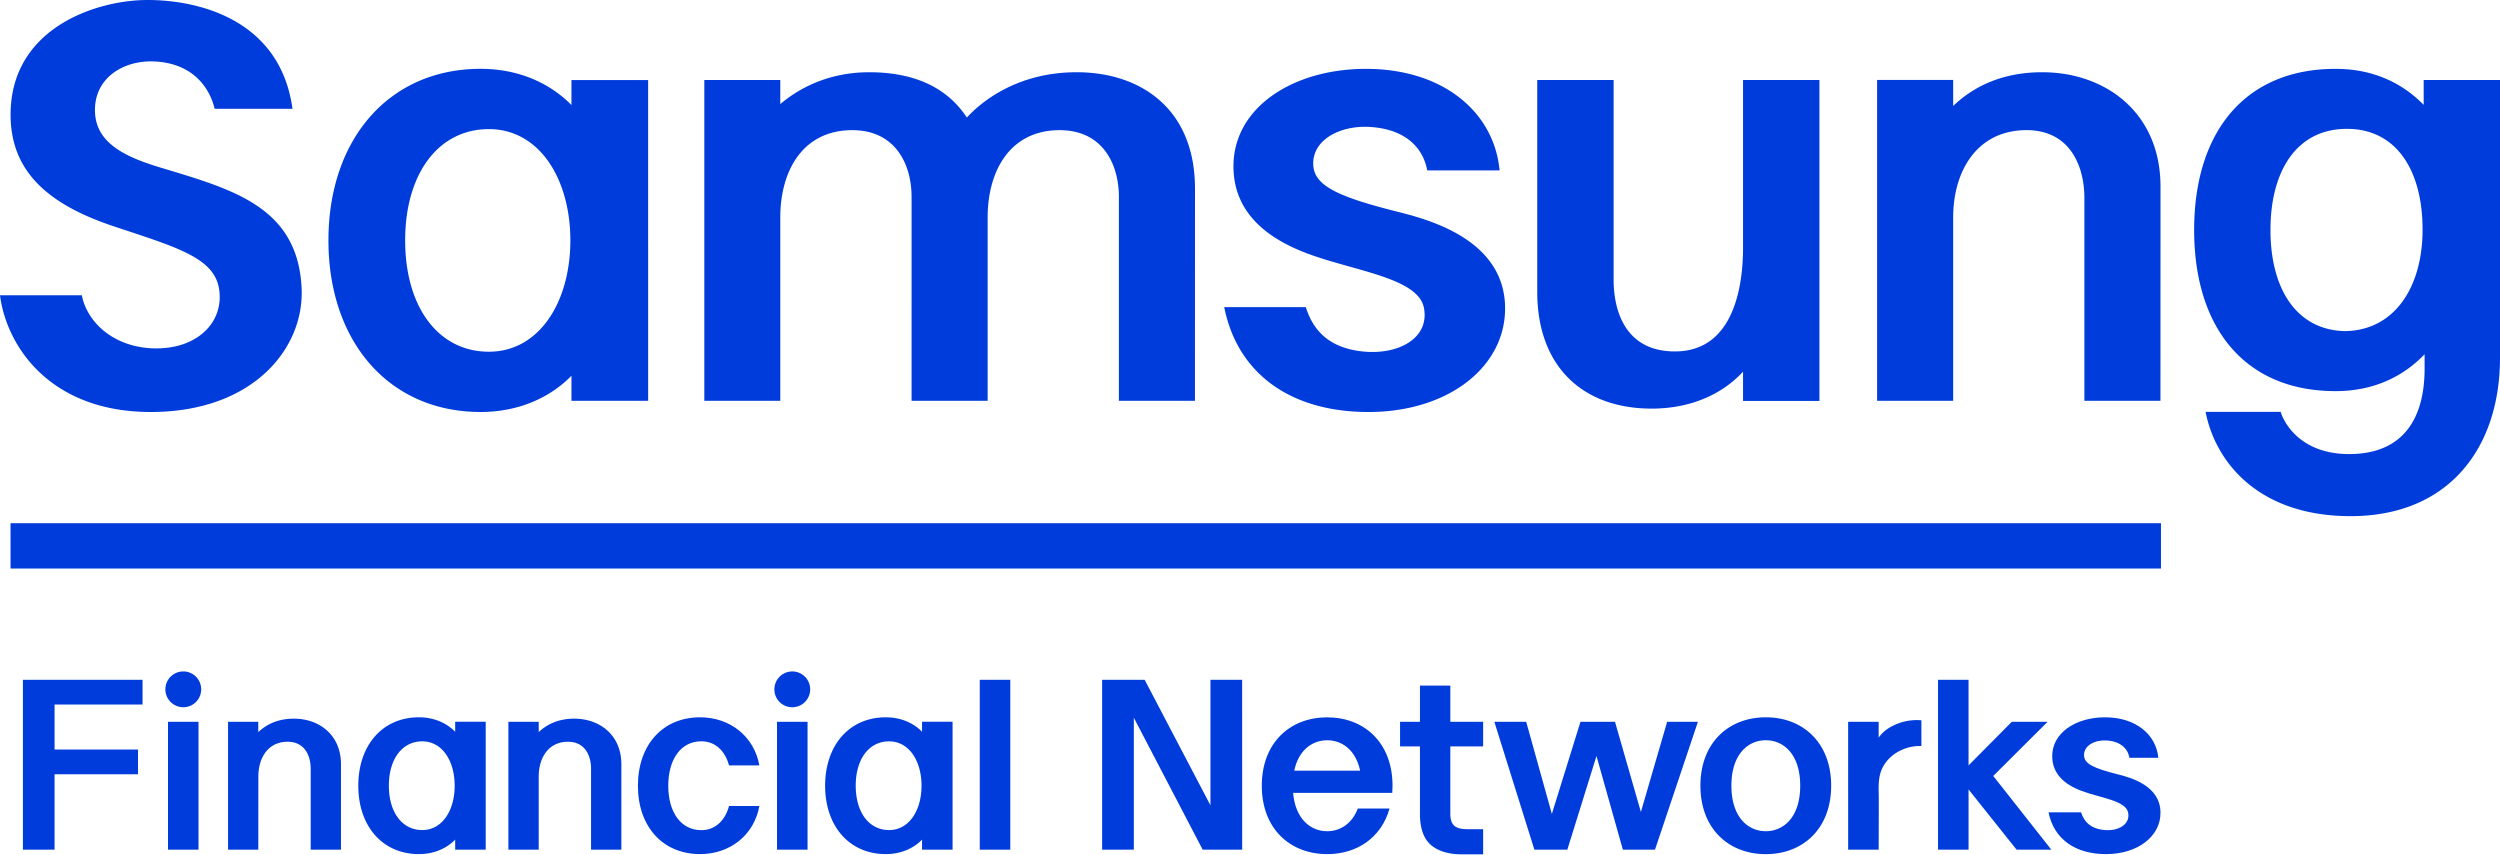
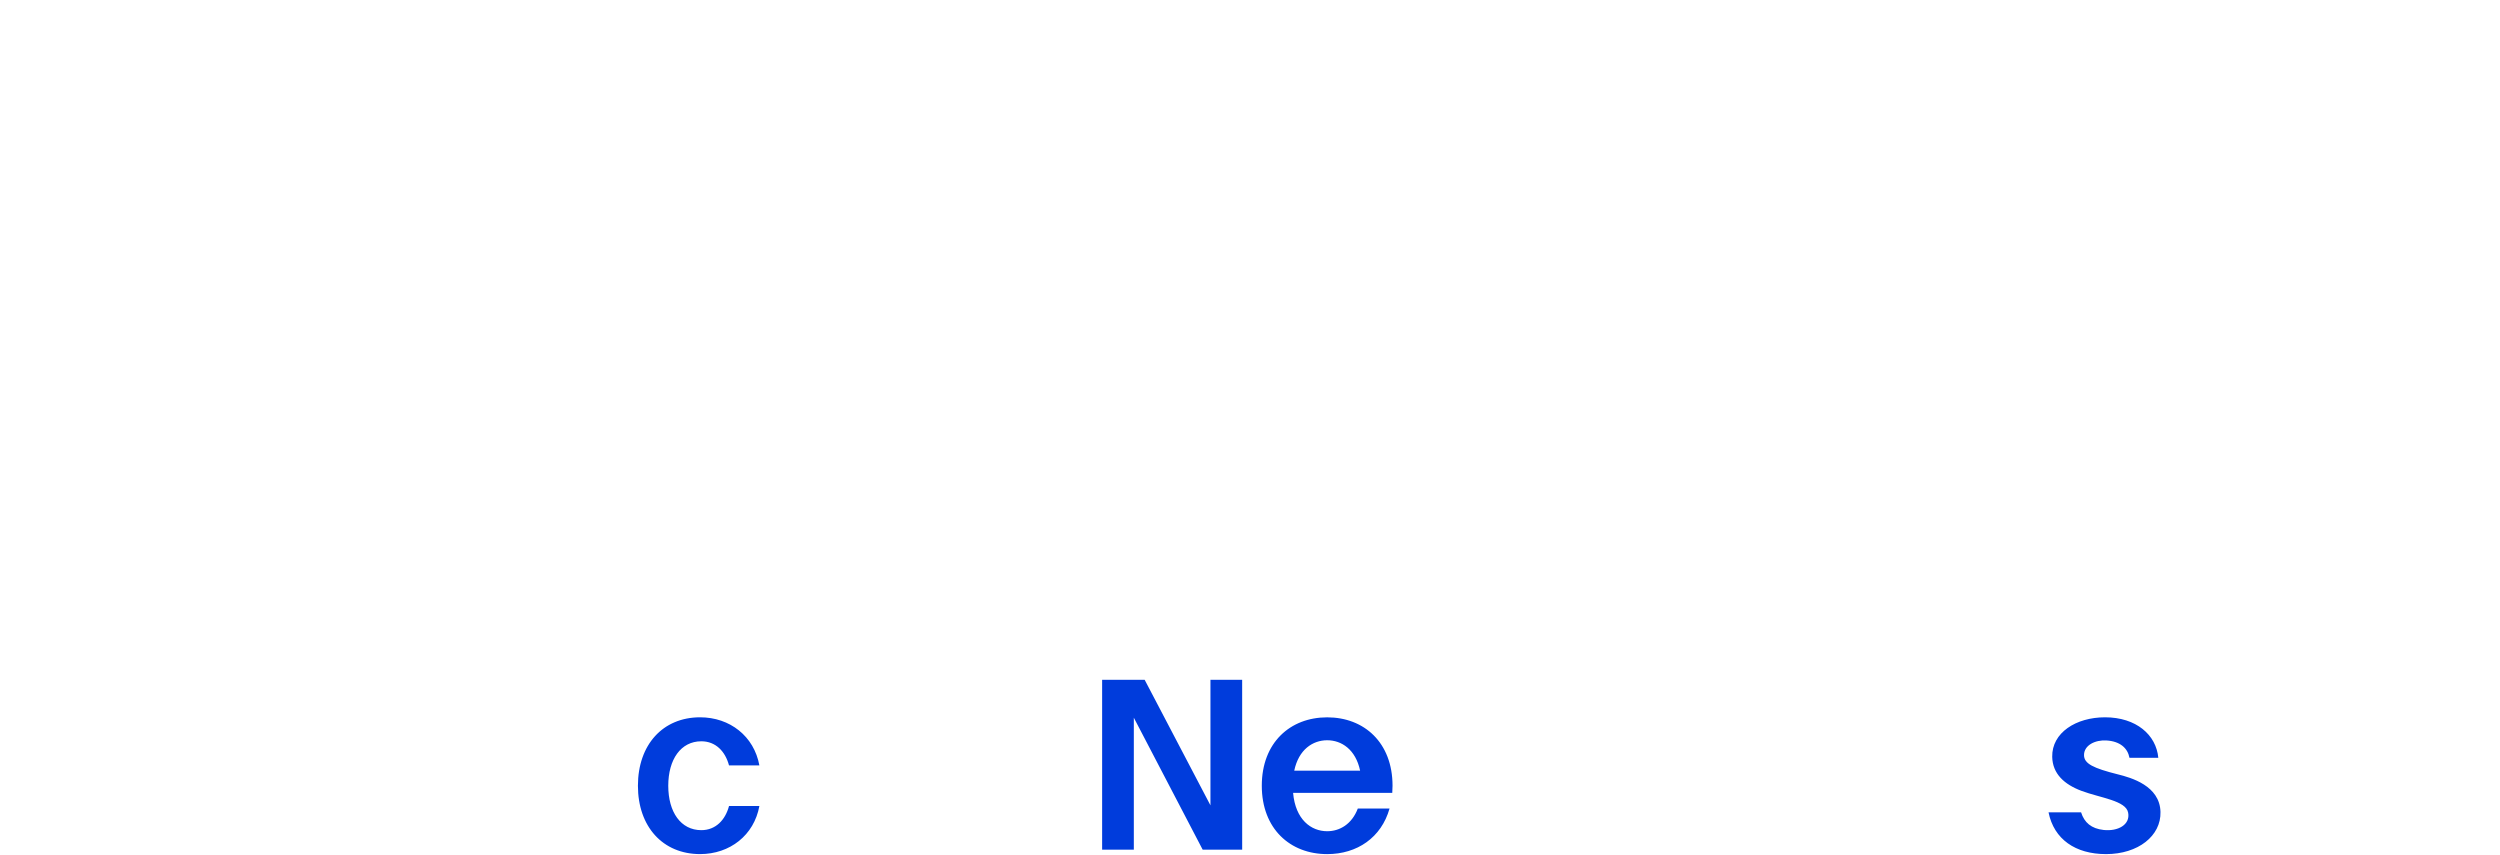
<svg xmlns="http://www.w3.org/2000/svg" width="155" height="53" fill="none">
-   <path fill="#003CDC" d="M66.76 4.479c-3.64 0-5.86 1.772-6.816 2.808-1.312-2.002-3.486-2.808-6.04-2.808-2.658 0-4.473 1.083-5.526 1.974V4.958h-4.71V24.85h4.71V13.482c0-2.805 1.31-5.285 4.241-5.408 2.844-.118 3.899 2.056 3.899 4.132V24.85h4.716V13.482c0-2.805 1.31-5.285 4.241-5.408 2.802-.115 3.863 1.99 3.896 4.039V24.85h4.716l.003-13.148c0-5.02-3.44-7.223-7.33-7.223m41.309 10.875c0 2.288-.527 6.435-4.221 6.435-3.16 0-3.803-2.64-3.803-4.44V4.96H95.31v13.137c0 4.672 2.867 7.237 7.092 7.237 2.447 0 4.393-.908 5.667-2.291v1.813h4.736V4.958h-4.736zm18.554-10.875c-2.742 0-4.476 1.083-5.526 2.092V4.957h-4.716V24.85h4.716V13.482c0-2.805 1.401-5.288 4.332-5.41 2.793-.116 3.769 2.058 3.803 4.103V24.85h4.716l.003-13.284c0-4.605-3.438-7.087-7.327-7.087m-39.922 8.663c-3.842-.963-5.283-1.654-5.283-3.005 0-1.52 1.726-2.373 3.506-2.267 2.121.126 3.284 1.2 3.565 2.696h4.484c-.329-3.562-3.437-6.297-8.293-6.297-4.484 0-8.273 2.384-8.205 6.144.047 2.641 1.881 4.292 4.571 5.301 2.934 1.1 6.893 1.507 7.24 3.388.347 1.884-1.607 2.925-3.817 2.687-1.916-.207-3.004-1.145-3.51-2.745h-5.058c.842 4.192 4.189 6.5 8.94 6.5 5.007 0 8.558-2.85 8.473-6.55-.096-4.086-4.582-5.344-6.614-5.852M9.896 10.373C7.764 9.728 5.98 8.875 5.892 6.985 5.788 4.881 7.603 3.732 9.54 3.81c2.507.1 3.486 1.736 3.768 2.936h4.826C17.383 1.252 12.383 0 9.146 0 5.966 0 .656 1.739.656 7.112c0 3.592 2.428 5.596 6.404 6.922 3.846 1.282 6.225 1.93 6.525 3.89.312 2.054-1.353 3.727-4.002 3.675-2.6-.05-4.208-1.69-4.509-3.291H0c.424 3.258 3.194 7.236 9.342 7.236 6.354 0 9.501-3.942 9.36-7.614-.206-5.143-4.334-6.2-8.805-7.557M145.411 20.53c-3.048-.056-4.642-2.642-4.642-6.27 0-3.666 1.625-6.271 4.736-6.271 3.116 0 4.694 2.632 4.694 6.244 0 3.576-1.736 6.241-4.788 6.296m4.857-15.57v1.5l.002.044c-1.348-1.375-3.157-2.234-5.465-2.234-5.646 0-8.768 3.948-8.768 9.99 0 6.043 3.121 9.99 8.768 9.99 2.335 0 4.167-.877 5.52-2.285v.894c0 2.701-1.025 5.096-4.265 5.282-3.497.197-4.52-2.105-4.656-2.603h-4.657c.608 3.12 3.284 6.464 8.993 6.464 6.072 0 9.26-4.214 9.26-9.824V4.959zM30.309 21.806c-3.128 0-5.189-2.761-5.189-6.9s2.061-6.901 5.19-6.901c3.132 0 5.052 3.089 5.052 6.9s-1.92 6.901-5.053 6.901m5.12-15.335.003.044c-1.355-1.384-3.321-2.248-5.634-2.248-5.679 0-9.435 4.358-9.435 10.638s3.756 10.638 9.435 10.638c2.313 0 4.279-.863 5.634-2.247l-.002.047v1.506h4.755V4.963H35.43zM.654 35.249H133.98v-2.81H.653zm10.71 6.38a1.11 1.11 0 0 0 0 2.22 1.11 1.11 0 1 0 0-2.22M1.42 52.678h1.963v-4.672h5.173V46.47H3.383v-2.788h5.455v-1.533H1.42zm8.996.001h1.892v-7.928h-1.892zM49.12 41.63a1.111 1.111 0 0 0-.784 1.896 1.11 1.11 0 0 0 1.57-.002 1.11 1.11 0 0 0-.786-1.895m-.945 11.051h1.894v-7.928h-1.894zm12.57 0h1.893V42.147h-1.893zm40.99-2.337-1.605-5.59h-2.141l-1.774 5.71-1.591-5.71h-1.974l2.482 7.925h2.043l1.807-5.807 1.635 5.807h1.993l2.66-7.926h-1.906zm25.217-5.592h-2.219l-2.683 2.705v-5.308h-1.892v10.531h1.893v-3.732l2.977 3.732h2.154l-3.601-4.569zm-17.472 6.784c-1.083 0-2.133-.845-2.133-2.822 0-1.973 1.05-2.817 2.133-2.817s2.133.844 2.133 2.817c0 1.978-1.05 2.822-2.133 2.822m0-7.062c-2.294 0-4.054 1.57-4.054 4.24 0 2.675 1.76 4.244 4.054 4.244s4.052-1.569 4.052-4.244c0-2.67-1.758-4.24-4.052-4.24m-19.56 1.803v4.185c0 .337.076.58.238.728q.237.22.812.22h.984v1.56h-1.312c-.842 0-1.487-.2-1.936-.59q-.669-.593-.67-1.918v-4.185h-1.233v-1.526h1.234v-2.244h1.883v2.244h2.034v1.526zm29.207-.024c-.977-.028-1.985.47-2.425 1.377-.266.556-.23 1.162-.219 1.761.006.454-.006 3.289-.006 3.289h-1.892V44.75h1.892v.986q.337-.5 1.007-.795a3.25 3.25 0 0 1 1.642-.282zm-83.52-1.695c-1.093 0-1.785.433-2.206.834v-.64H31.52v7.93H33.4v-4.534c0-1.118.558-2.107 1.728-2.157 1.112-.046 1.507.82 1.517 1.638v5.052h1.879v-5.296c0-1.837-1.371-2.827-2.918-2.827m-17.384 0c-1.093 0-1.785.433-2.209.834v-.64H14.14v7.93h1.875l.003-4.534c0-1.118.558-2.107 1.725-2.157 1.116-.046 1.506.82 1.52 1.638v5.052h1.878v-5.296c0-1.837-1.37-2.827-2.916-2.827m7.955 6.907c-1.247 0-2.07-1.099-2.07-2.75s.823-2.75 2.07-2.75c1.25 0 2.01 1.23 2.01 2.75s-.761 2.75-2.01 2.75m2.042-6.715v.621c-.542-.552-1.323-.897-2.247-.897-2.264 0-3.76 1.737-3.76 4.241 0 2.505 1.496 4.24 3.76 4.24.924 0 1.706-.344 2.247-.897v.621h1.892v-7.929zm26.903 6.715c-1.25 0-2.07-1.099-2.07-2.75s.82-2.75 2.07-2.75c1.247 0 2.01 1.23 2.01 2.75s-.763 2.75-2.01 2.75m2.042-6.715v.621c-.54-.552-1.323-.897-2.247-.897-2.264 0-3.762 1.737-3.762 4.241 0 2.505 1.498 4.24 3.762 4.24.924 0 1.706-.344 2.247-.897v.621h1.893v-7.929z" />
  <path fill="#003CDC" d="M131.314 48.012c-1.531-.386-2.105-.662-2.105-1.198 0-.607.686-.949 1.394-.905.847.052 1.313.478 1.424 1.074h1.788c-.131-1.42-1.37-2.51-3.305-2.51-1.791 0-3.3.952-3.273 2.45.022 1.053.749 1.712 1.821 2.113 1.173.438 2.754.6 2.887 1.352.14.75-.64 1.167-1.522 1.07-.76-.084-1.195-.455-1.397-1.095h-2.018c.336 1.673 1.67 2.592 3.565 2.592 1.996 0 3.415-1.135 3.376-2.611-.035-1.63-1.826-2.13-2.635-2.332m-56.267-5.866v7.785l-4.08-7.785h-2.636v10.532h1.965v-8.18l4.268 8.18h2.45V42.146zM43.482 51.47c-1.27 0-2.05-1.118-2.05-2.753s.78-2.757 2.05-2.757c.889 0 1.485.624 1.717 1.496h1.882c-.329-1.81-1.83-2.983-3.675-2.983-2.308 0-3.855 1.698-3.855 4.241v.003c0 2.542 1.547 4.237 3.855 4.237 1.846 0 3.346-1.17 3.675-2.98h-1.882c-.232.87-.829 1.496-1.717 1.496m38.804-5.574c.893 0 1.763.574 2.041 1.884h-4.084c.276-1.31 1.149-1.884 2.043-1.884m4.034 3.262q.015-.218.017-.443c0-2.671-1.758-4.24-4.052-4.24s-4.054 1.569-4.054 4.24 1.76 4.24 4.054 4.24c1.854 0 3.357-1.022 3.866-2.824h-1.968c-.367.968-1.121 1.405-1.898 1.405-1 0-1.968-.721-2.113-2.378z" />
</svg>